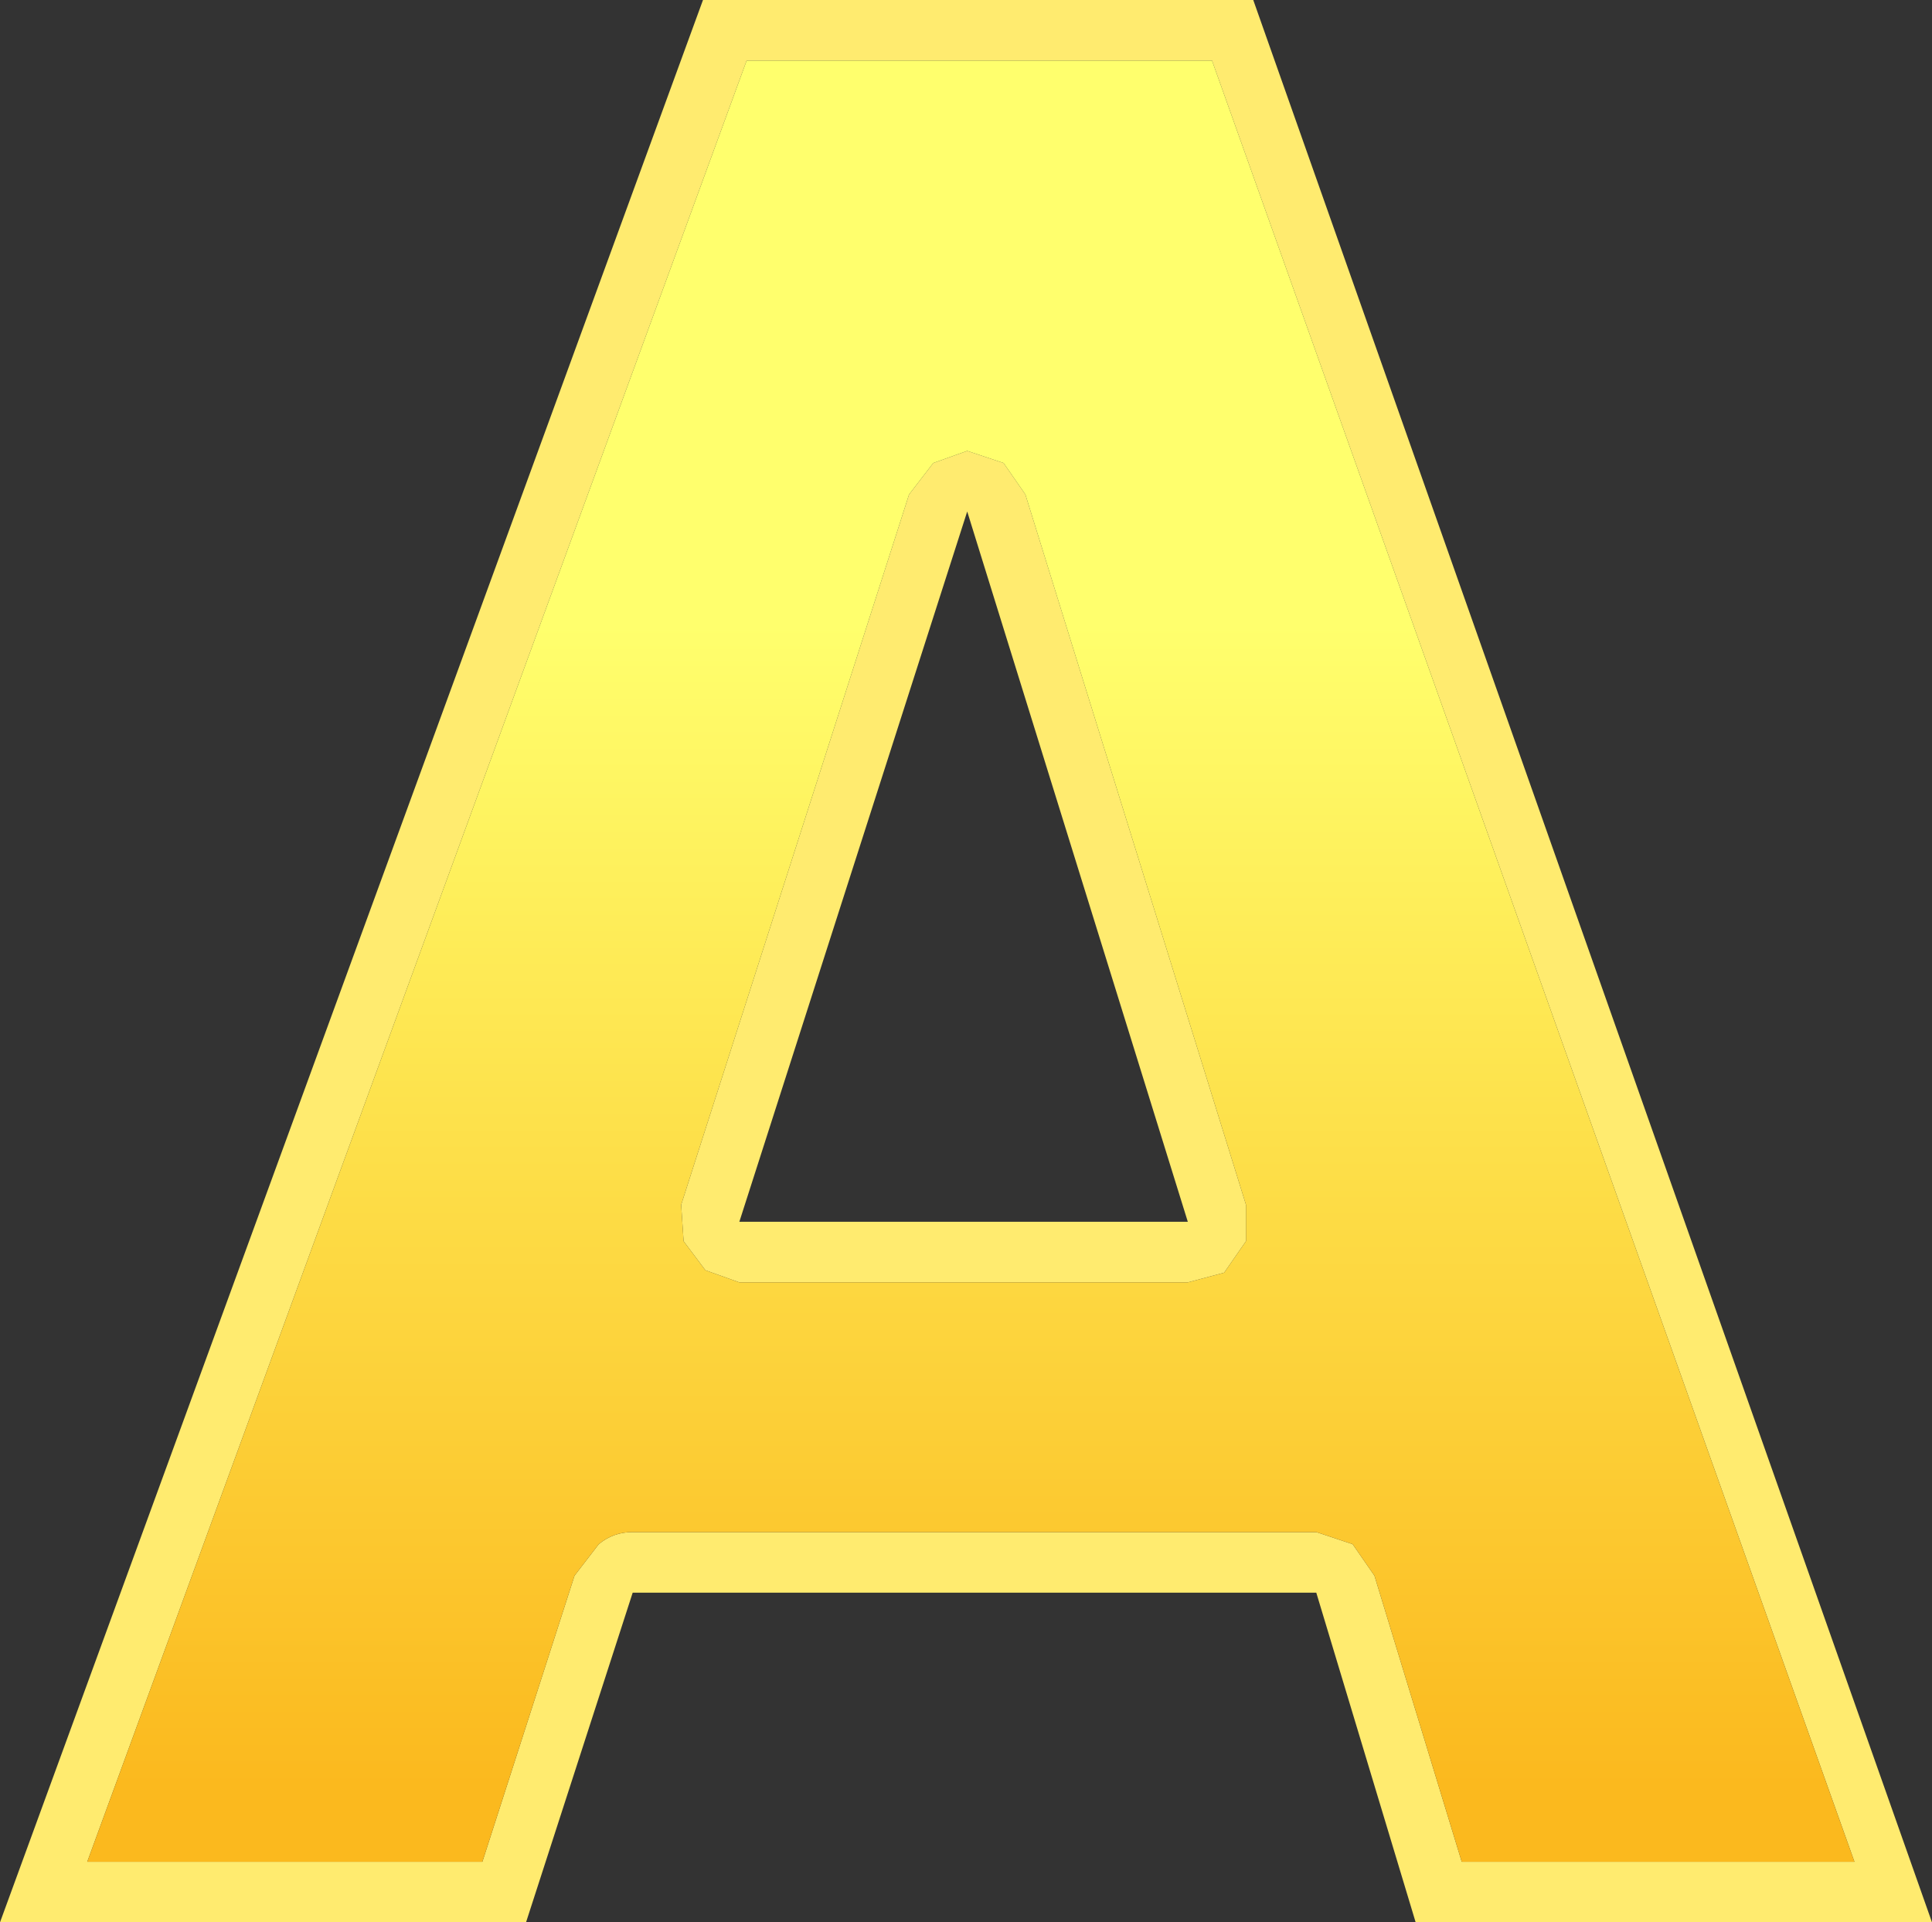
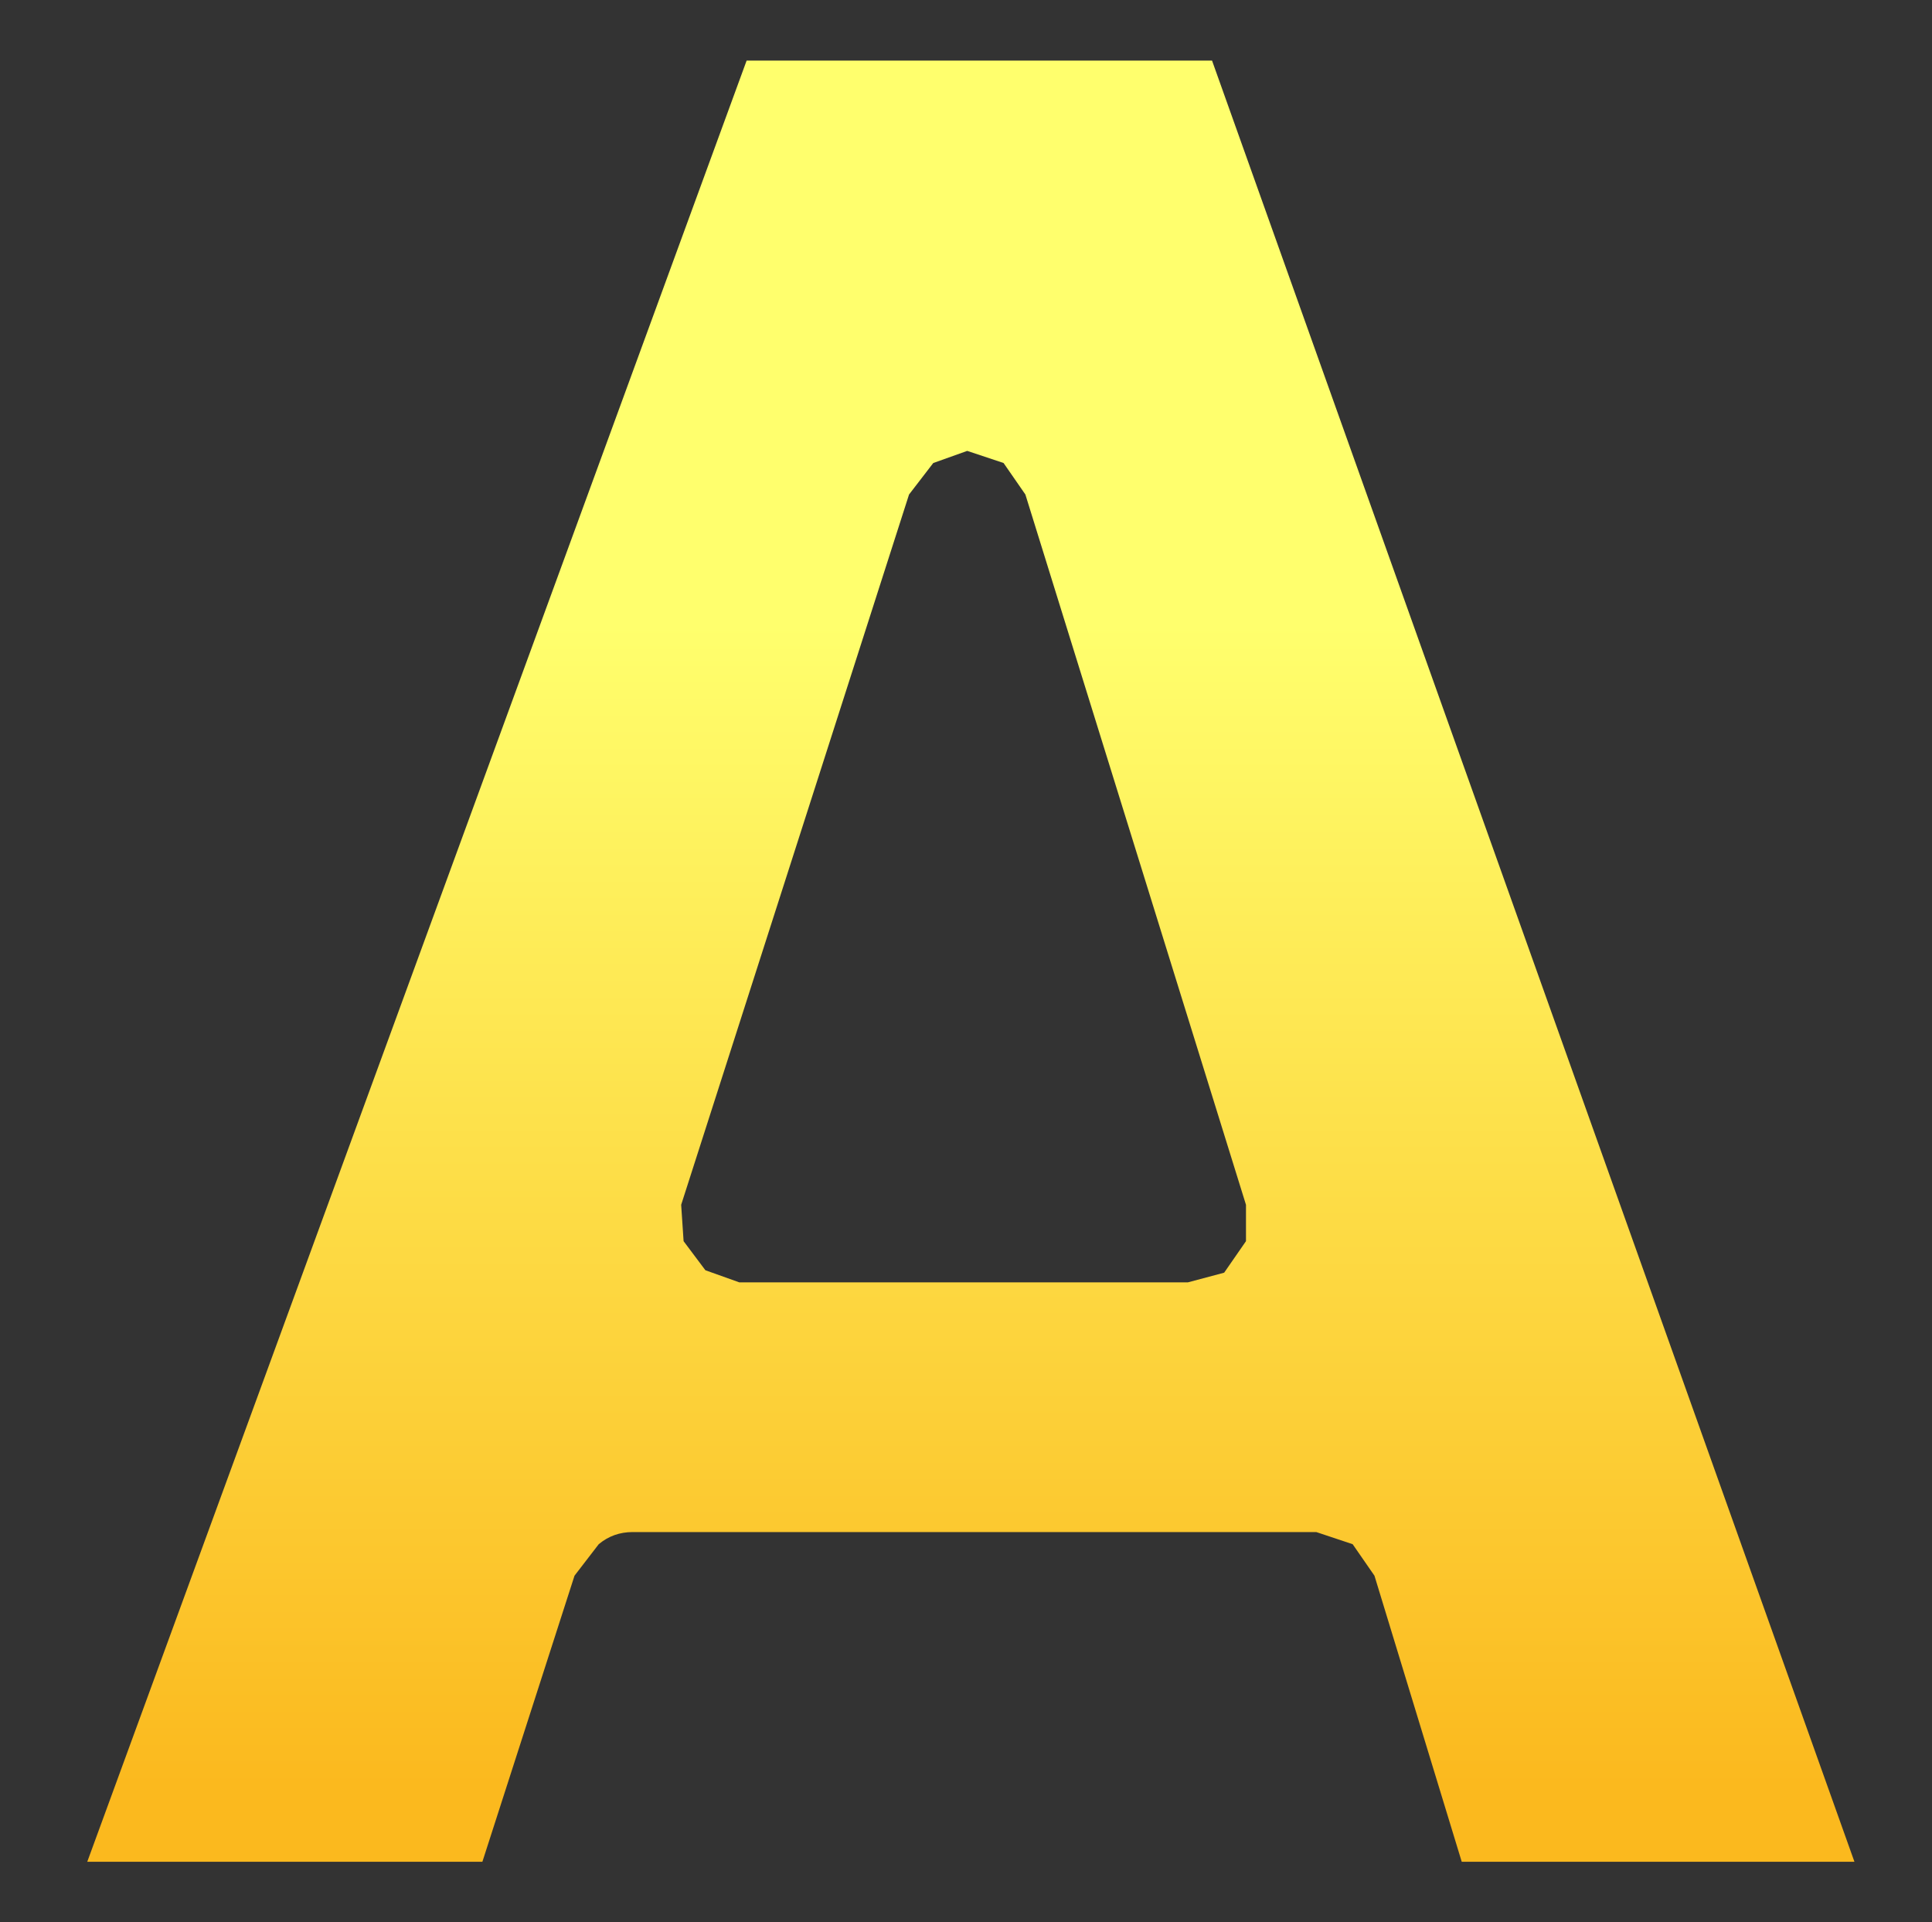
<svg xmlns="http://www.w3.org/2000/svg" height="39.65px" width="39.85px">
  <rect width="100%" height="100%" fill="#333333" stroke="none" />
  <g transform="matrix(1.0, 0.0, 0.0, 1.0, 19.95, 19.85)">
-     <path d="M5.05 -18.6 L-4.55 -18.6 -18.15 18.55 -10.0 18.55 -8.1 12.65 -7.6 12.0 Q-7.3 11.75 -6.9 11.75 L7.2 11.75 7.95 12.0 8.4 12.65 10.2 18.55 18.3 18.55 5.05 -18.6 M0.75 -10.3 L1.2 -9.65 5.75 5.0 5.75 5.75 5.3 6.4 4.55 6.6 -4.7 6.6 -5.4 6.35 -5.85 5.75 -5.9 5.0 -1.2 -9.65 -0.7 -10.3 0.0 -10.55 0.75 -10.3 M5.9 -19.85 L19.9 19.8 9.25 19.8 7.2 13.0 -6.9 13.0 -9.1 19.8 -19.95 19.8 -5.45 -19.85 5.9 -19.85 M4.55 5.35 L0.0 -9.3 -4.7 5.35 4.55 5.35" fill="#ffeb6f" fill-rule="evenodd" stroke="none" />
    <path d="M0.75 -10.3 L0.0 -10.55 -0.7 -10.3 -1.2 -9.65 -5.9 5.0 -5.85 5.75 -5.4 6.35 -4.7 6.6 4.55 6.6 5.3 6.4 5.75 5.75 5.75 5.0 1.2 -9.65 0.75 -10.3 M5.05 -18.6 L18.3 18.55 10.2 18.55 8.4 12.65 7.95 12.0 7.2 11.75 -6.9 11.75 Q-7.3 11.75 -7.6 12.0 L-8.1 12.65 -10.0 18.55 -18.15 18.55 -4.55 -18.6 5.05 -18.6" fill="url(#gradient0)" fill-rule="evenodd" stroke="none" />
  </g>
  <defs>
    <linearGradient gradientTransform="matrix(0.0, -0.038, 0.024, 0.0, 10.85, 0.0)" gradientUnits="userSpaceOnUse" id="gradient0" spreadMethod="pad" x1="-819.2" x2="819.2">
      <stop offset="0.227" stop-color="#fbb91e" />
      <stop offset="0.612" stop-color="#ffff6d" />
    </linearGradient>
  </defs>
</svg>